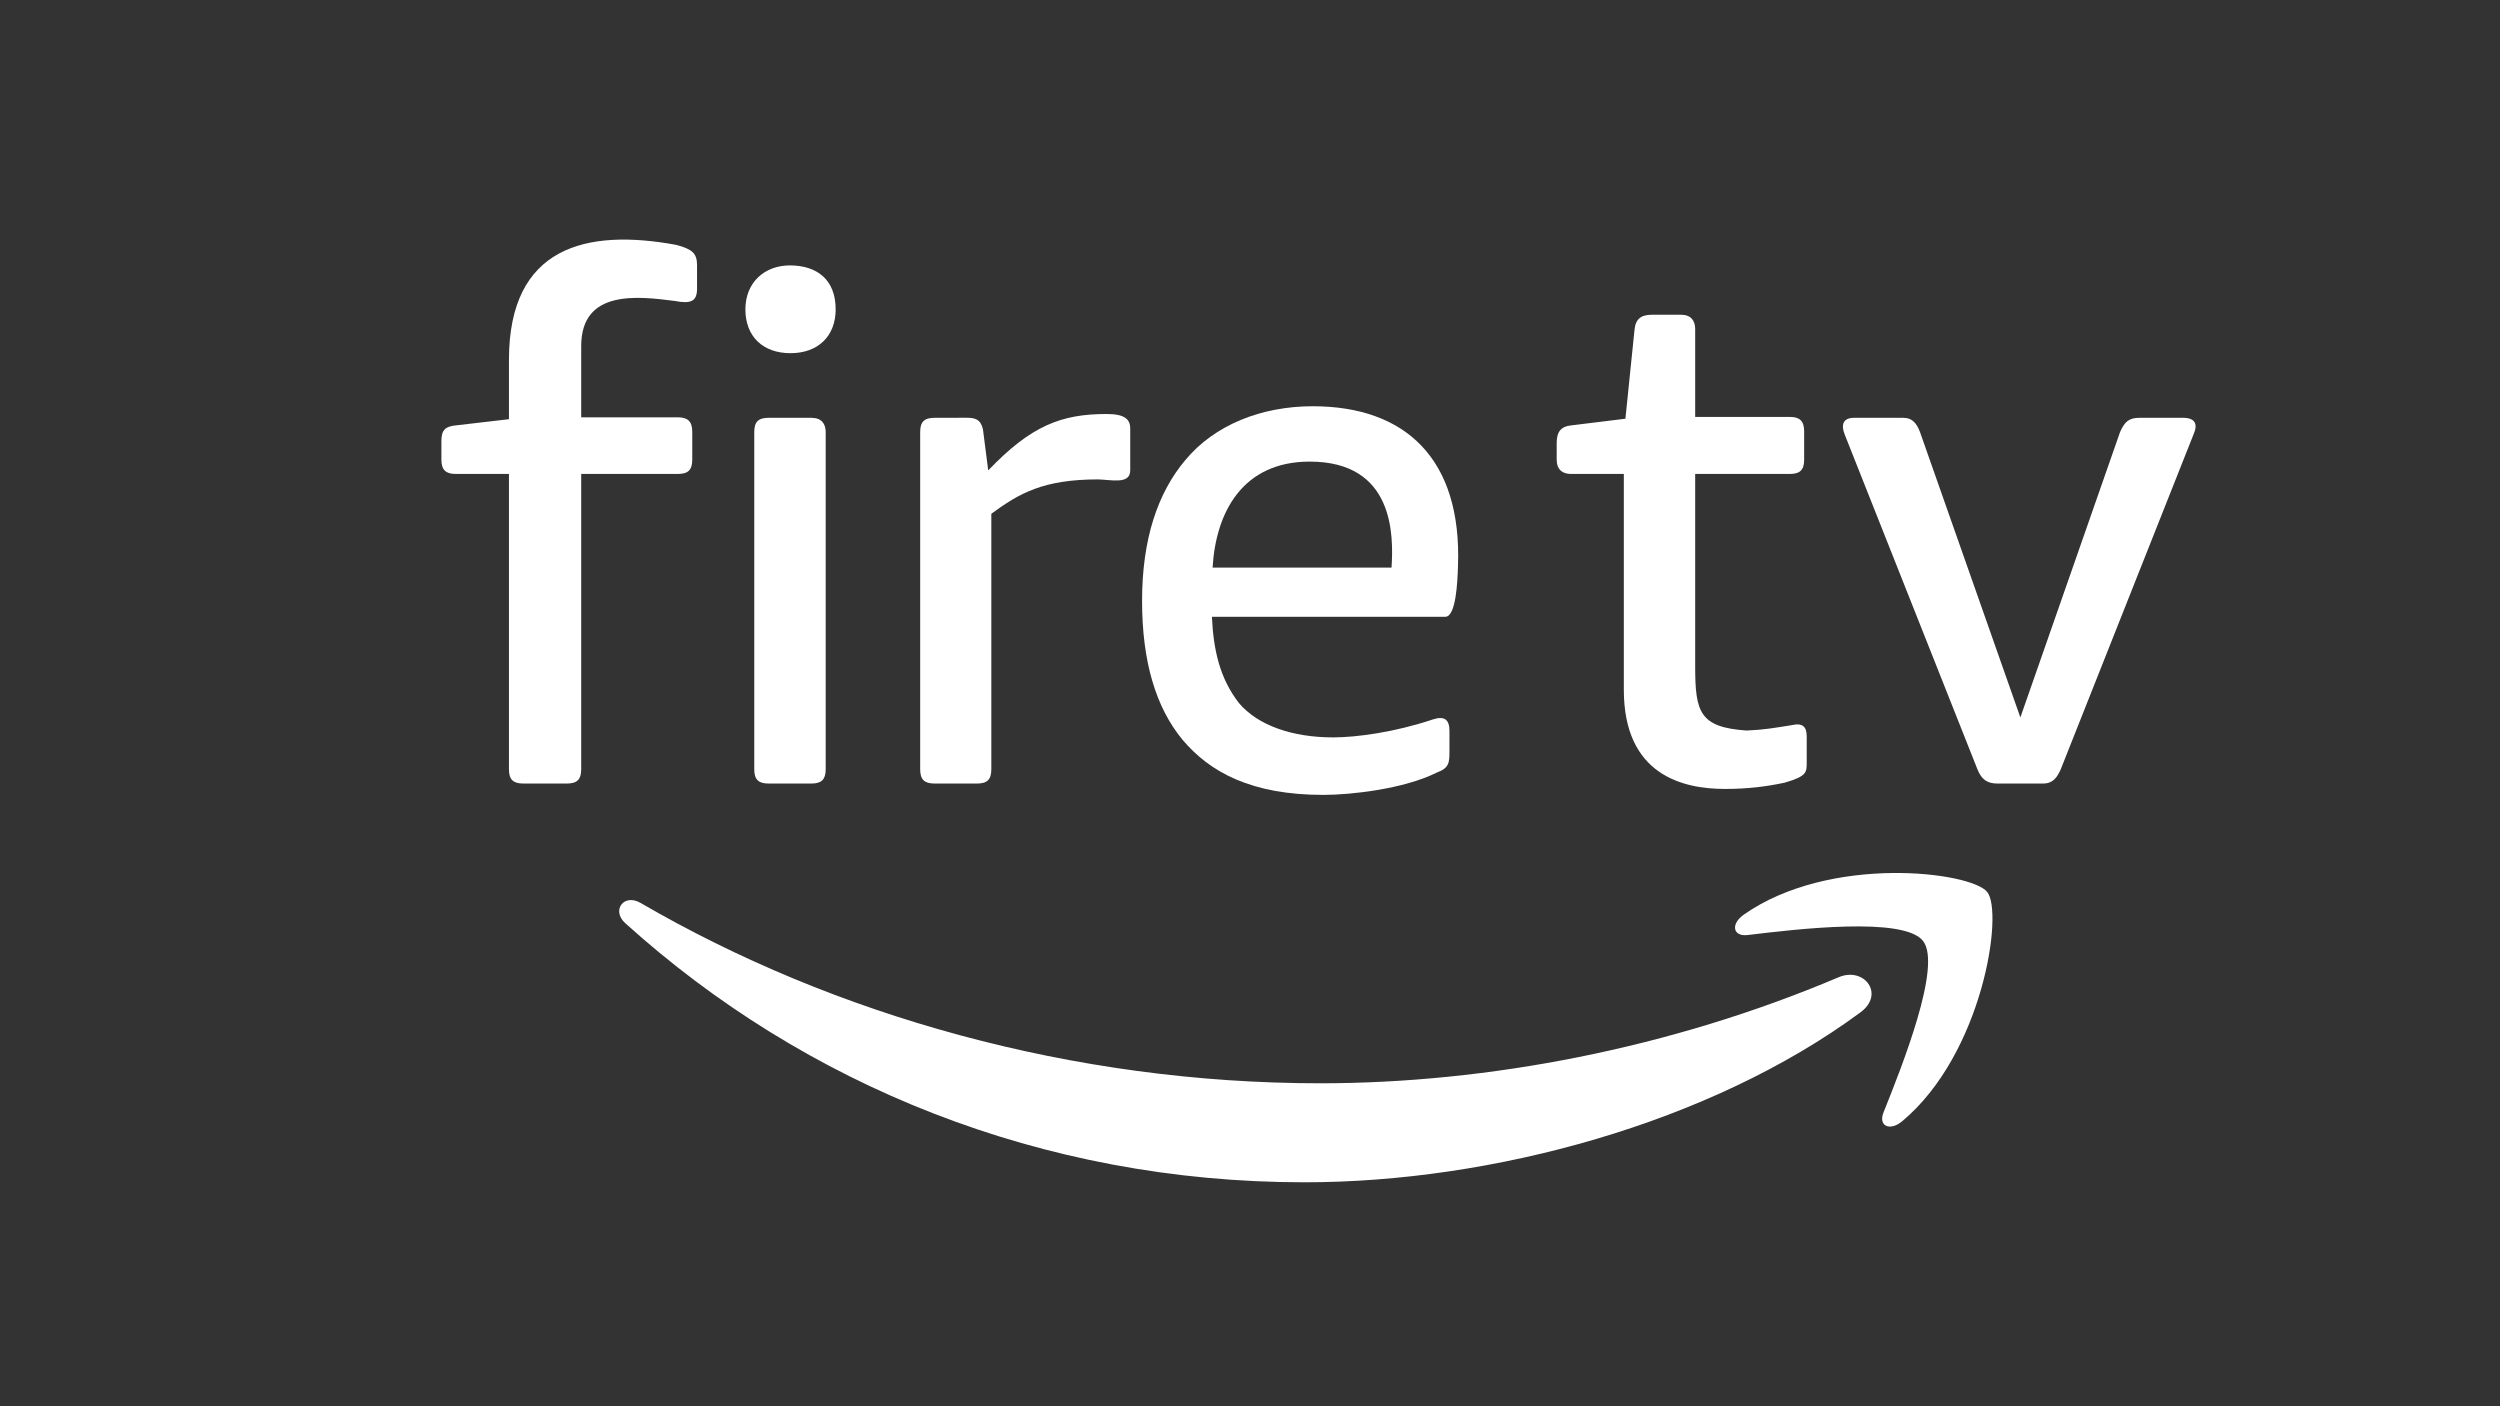
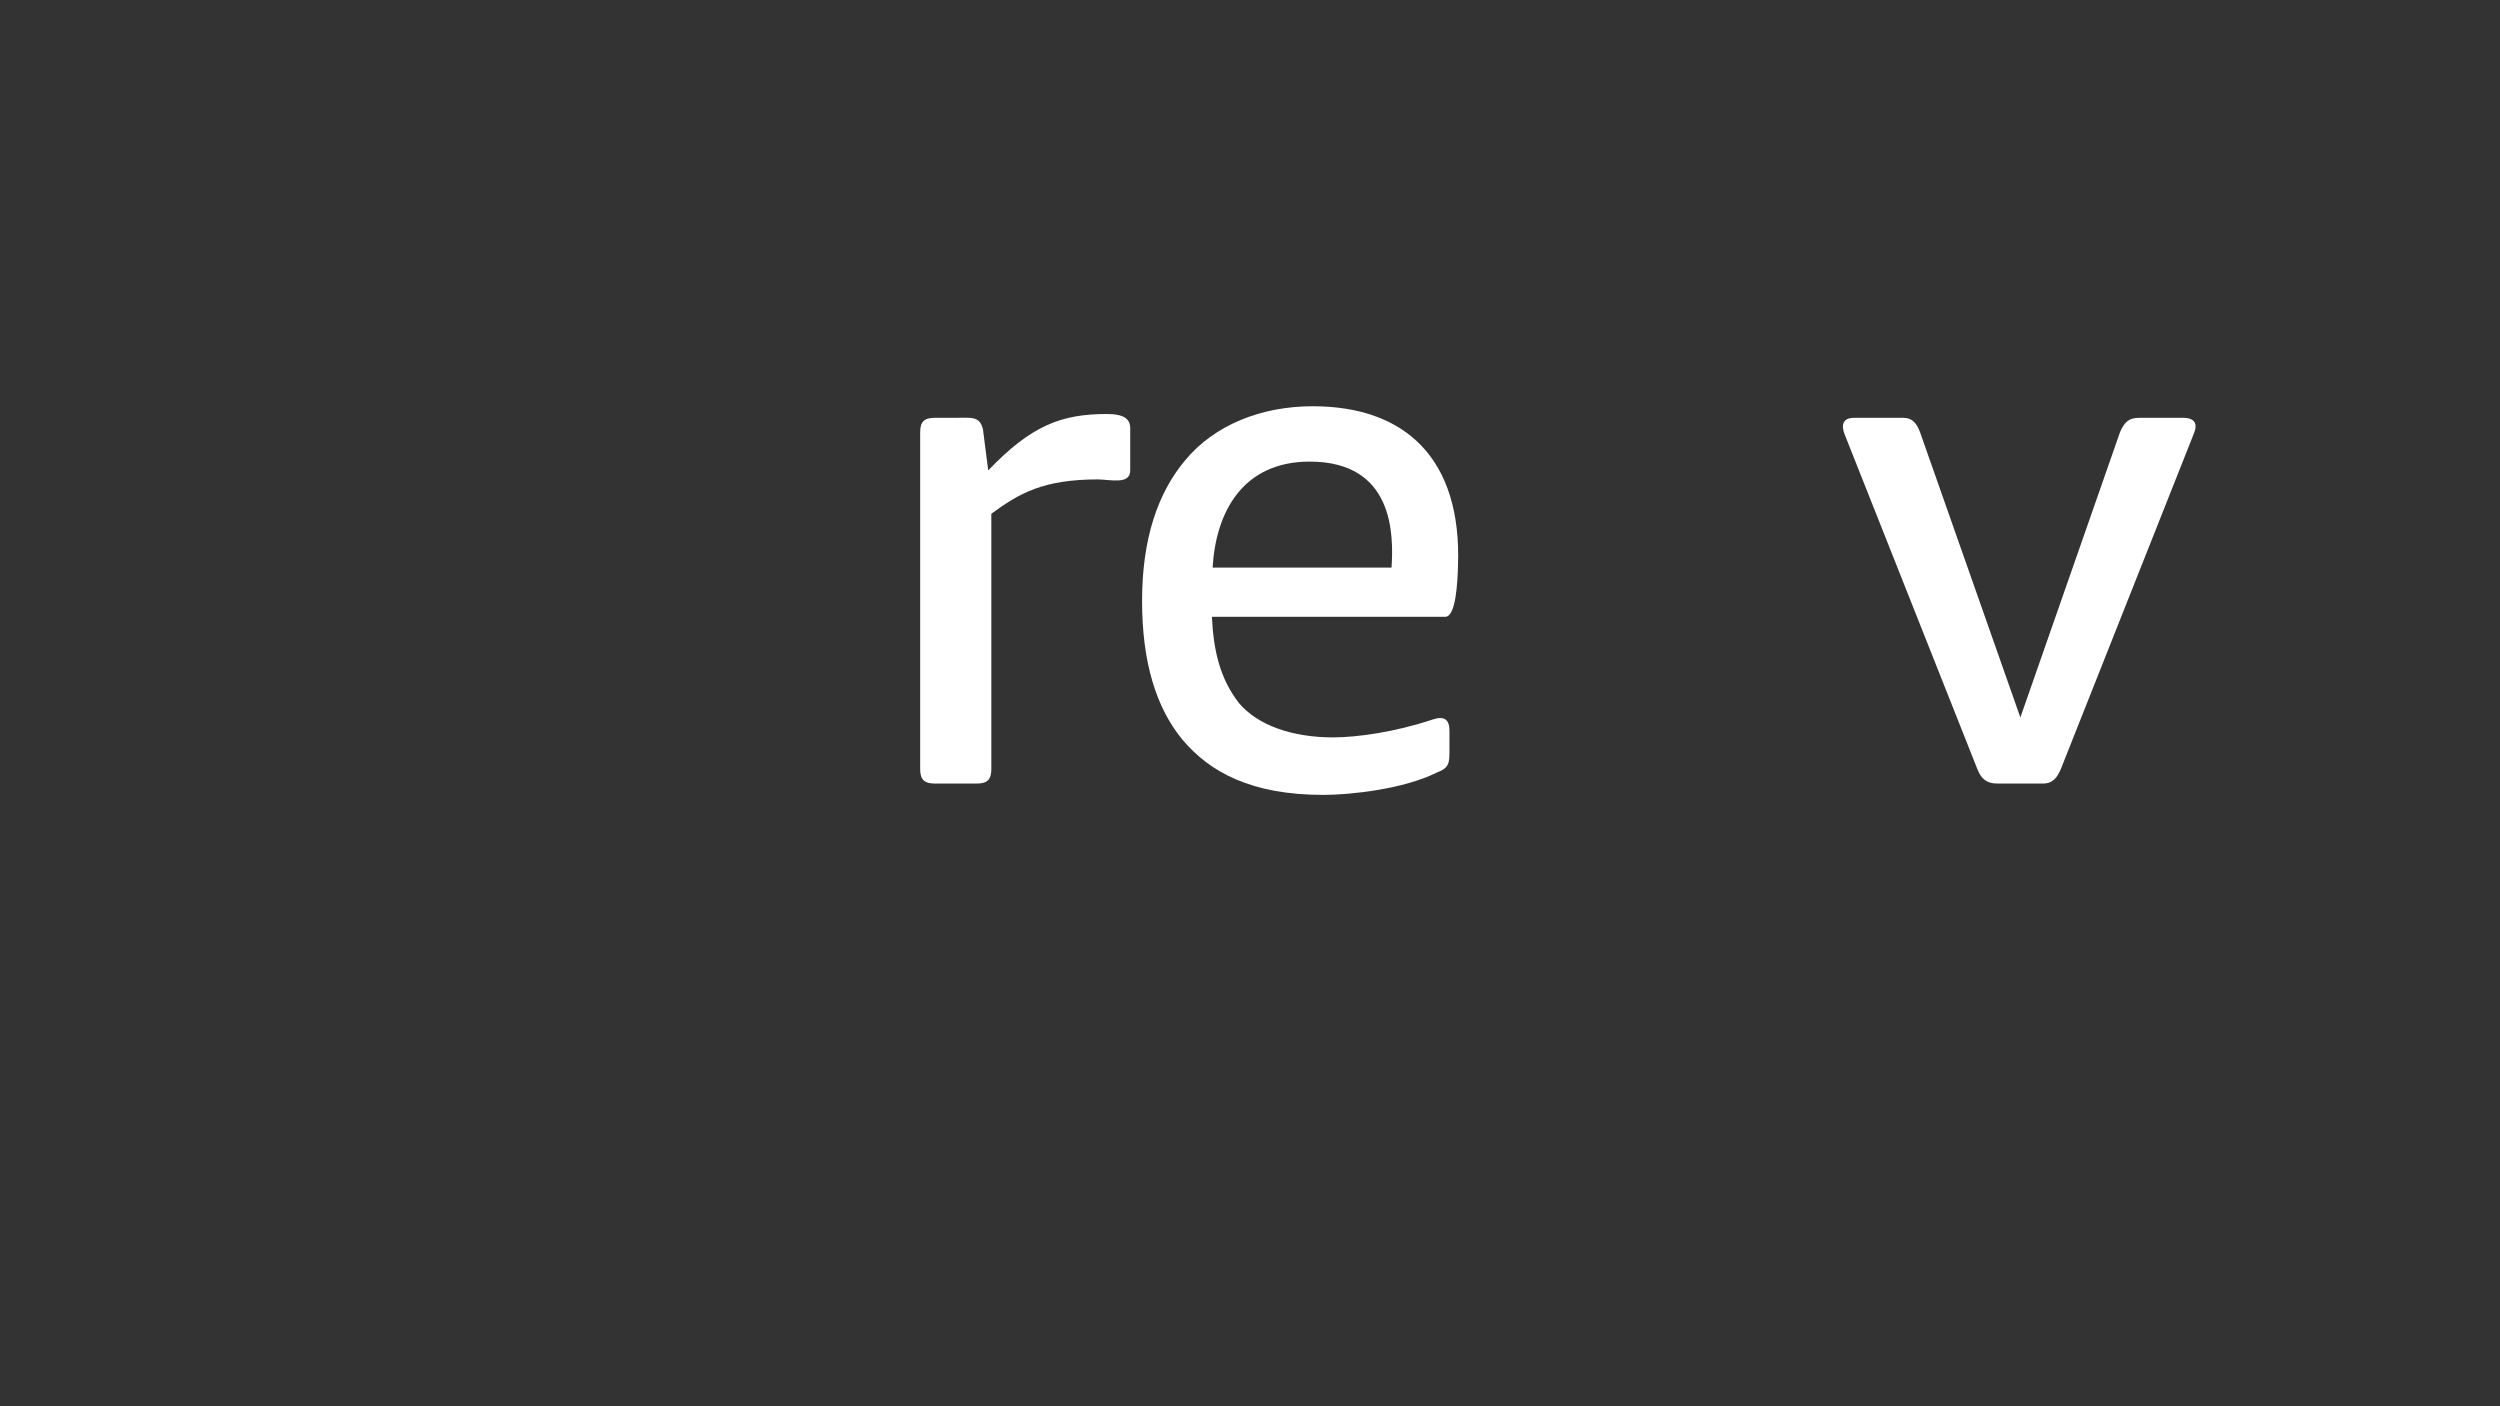
<svg xmlns="http://www.w3.org/2000/svg" width="1920" height="1080" viewBox="0 0 1920 1080" fill="none">
  <rect x="0" y="0" width="1920" height="1080" fill="#333333" stroke="none" />
-   <path fill-rule="evenodd" clip-rule="evenodd" d="M1428.84 777.489C1313.39 862.67 1145.95 908 1001.82 908C799.804 908 617.844 833.301 480.203 709.014C469.402 699.224 479.032 685.923 492.014 693.478C640.562 779.936 824.225 831.97 1013.95 831.97C1141.91 831.97 1282.58 805.421 1412.09 750.514C1431.61 742.214 1447.95 763.389 1428.84 777.489Z" fill="white" />
-   <path fill-rule="evenodd" clip-rule="evenodd" d="M1476.89 722.634C1462.15 703.693 1379.31 713.642 1342.07 718.112C1330.79 719.442 1329.04 709.599 1339.2 702.469C1405.28 656.022 1513.6 669.429 1526.16 685.018C1538.88 700.66 1522.86 809.251 1460.93 861.073C1451.41 869.054 1442.31 864.797 1446.57 854.263C1460.5 819.467 1491.68 741.522 1476.89 722.634Z" fill="white" />
  <path fill-rule="evenodd" clip-rule="evenodd" d="M1005.87 354.512C1070.89 354.512 1070.3 411.388 1068.7 435.915H931.276C933.777 393.245 954.367 354.512 1005.87 354.512ZM1109.99 473.69C1118.29 473.69 1119.36 446.396 1119.73 434.904C1122.87 352.171 1079.19 312.001 1008.16 312.001C968.998 312.001 932.819 326.153 910.207 353.501C889.191 378.507 877.114 413.835 877.114 461.453C877.114 508.274 887.755 543.389 908.132 568.076C929.148 593.029 960.965 610.48 1016.4 610.48C1037.37 610.48 1078.12 606.011 1103.66 593.242C1113.08 589.783 1113.18 585.527 1113.18 576.642V561.266C1113.18 552.966 1109.57 549.56 1100.57 552.487C1071.15 562.383 1041.62 566.32 1023.8 566.32C993.1 566.32 966.232 557.435 951.441 539.877C936.81 520.883 931.968 499.495 930.744 473.69C990.227 473.69 1050.51 473.69 1109.99 473.69Z" fill="white" />
-   <path fill-rule="evenodd" clip-rule="evenodd" d="M446.367 320.513V265.765C446.367 221.978 490.261 227.564 518.194 231.129C530.644 233.523 535.326 231.448 535.326 221.712V203.622C535.326 194.577 531.708 191.385 519.418 188.086C450.677 175.37 390.875 189.044 390.875 276.353V321.95L350.652 326.632C342.139 327.377 339 330.037 339 338.603V353.021C339 360.842 342.352 363.981 349.907 363.981H390.875V590.794C390.875 598.615 394.014 601.754 401.835 601.754H435.407C443.228 601.754 446.367 598.615 446.367 590.794V363.981H520.748C528.516 363.981 531.655 360.842 531.655 353.021V331.473C531.655 323.652 528.09 320.513 520.748 320.513H446.367Z" fill="white" />
-   <path fill-rule="evenodd" clip-rule="evenodd" d="M623.167 320.886H590.233C582.412 320.886 579.273 323.972 579.273 331.793V590.794C579.273 598.615 582.412 601.754 590.233 601.754H623.167C630.988 601.754 634.127 598.615 634.127 590.794V331.793C634.127 325.515 630.988 320.886 623.167 320.886ZM606.567 203.835C587.253 203.835 572.462 216.871 572.462 237.567C572.462 258.53 586.03 271.246 607.099 271.246C628.168 271.246 641.788 258.264 641.788 237.567C641.788 214.689 627.37 203.835 606.567 203.835Z" fill="white" />
  <path fill-rule="evenodd" clip-rule="evenodd" d="M1569.1 601.754H1533.98C1526.11 601.754 1521.8 598.615 1518.66 590.794L1416.77 333.815C1413.63 325.994 1415.65 320.886 1423.9 320.886H1461.52C1469.07 320.886 1472.1 325.515 1474.55 331.793L1551.64 550.997L1628.21 331.793C1631.66 323.972 1635.07 320.886 1642.89 320.886H1676.57C1685.93 320.886 1688.11 325.728 1684.66 333.549L1582.66 590.794C1579.9 597.072 1576.65 601.754 1569.1 601.754Z" fill="white" />
-   <path fill-rule="evenodd" clip-rule="evenodd" d="M1247.1 529.715C1247.1 595.104 1292.16 605.904 1324.78 605.904C1342.28 605.904 1356.44 604.095 1370.54 601.116C1387.77 596.115 1387.56 593.188 1387.56 585.367C1387.56 578.717 1387.56 572.066 1387.56 565.415C1387.56 557.594 1383.78 555.147 1376.44 556.849C1363.25 558.978 1354.52 560.52 1341.43 561.053C1305.25 558.552 1301.9 546.953 1301.9 511.678V363.982H1374.69C1382.45 363.982 1385.59 360.843 1385.59 353.022V331.155C1385.59 323.28 1382.03 320.194 1374.69 320.194H1301.9V252.677C1301.9 246.453 1298.81 241.717 1290.94 241.717H1268.91C1260.35 241.717 1256.09 244.856 1255.29 253.422L1248.32 321.578L1207.25 326.632C1198.68 327.377 1195.54 331.633 1195.54 340.253V353.022C1195.54 360.843 1200.23 363.982 1206.45 363.982H1247.1C1247.1 419.262 1247.1 474.488 1247.1 529.715Z" fill="white" />
  <path fill-rule="evenodd" clip-rule="evenodd" d="M758.945 361.268L754.902 329.665C753.146 321.897 748.677 320.833 742.239 320.833L717.658 320.886C709.837 320.886 706.698 323.972 706.698 331.793V590.794C706.698 598.615 709.837 601.754 717.658 601.754H750.433C758.2 601.754 761.34 598.615 761.34 590.794V394.574C782.728 378.879 801.19 368.185 843.222 368.185C853.49 368.398 868.015 372.282 868.015 361.268V329.132C868.015 321.95 863.706 317.959 849.926 317.959C815.236 317.959 791.986 326.738 758.945 361.268Z" fill="white" />
</svg>